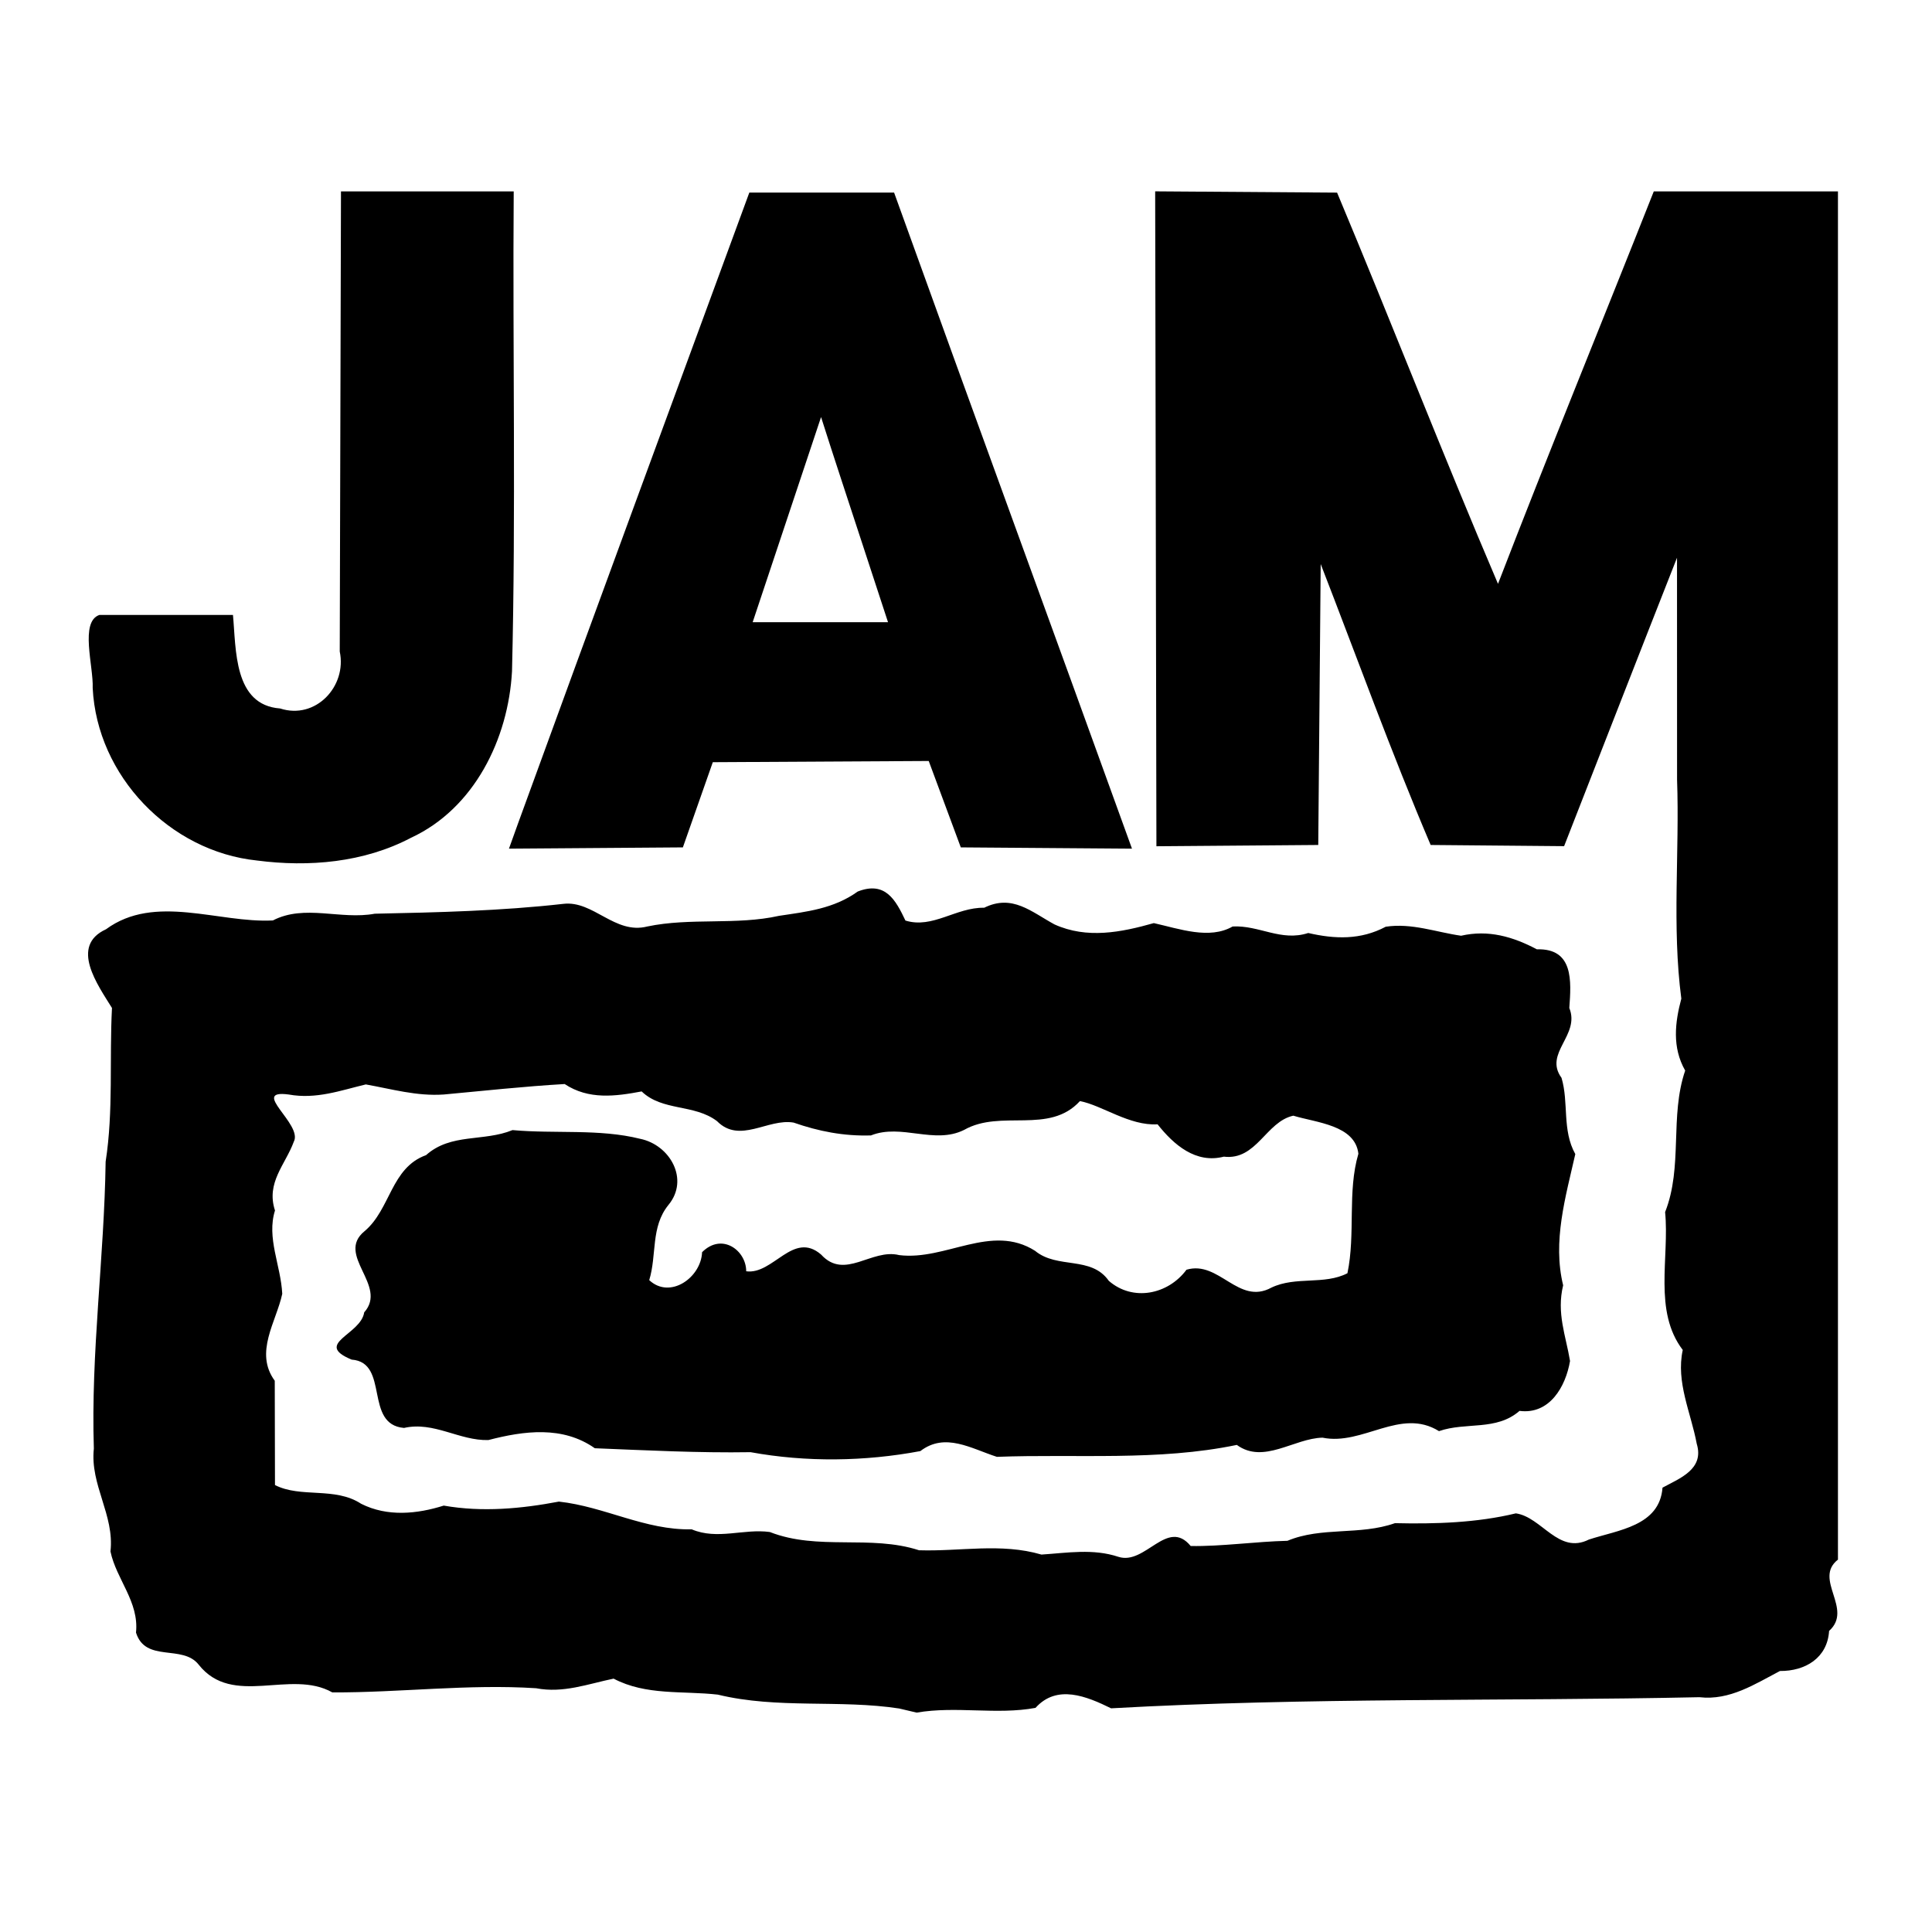
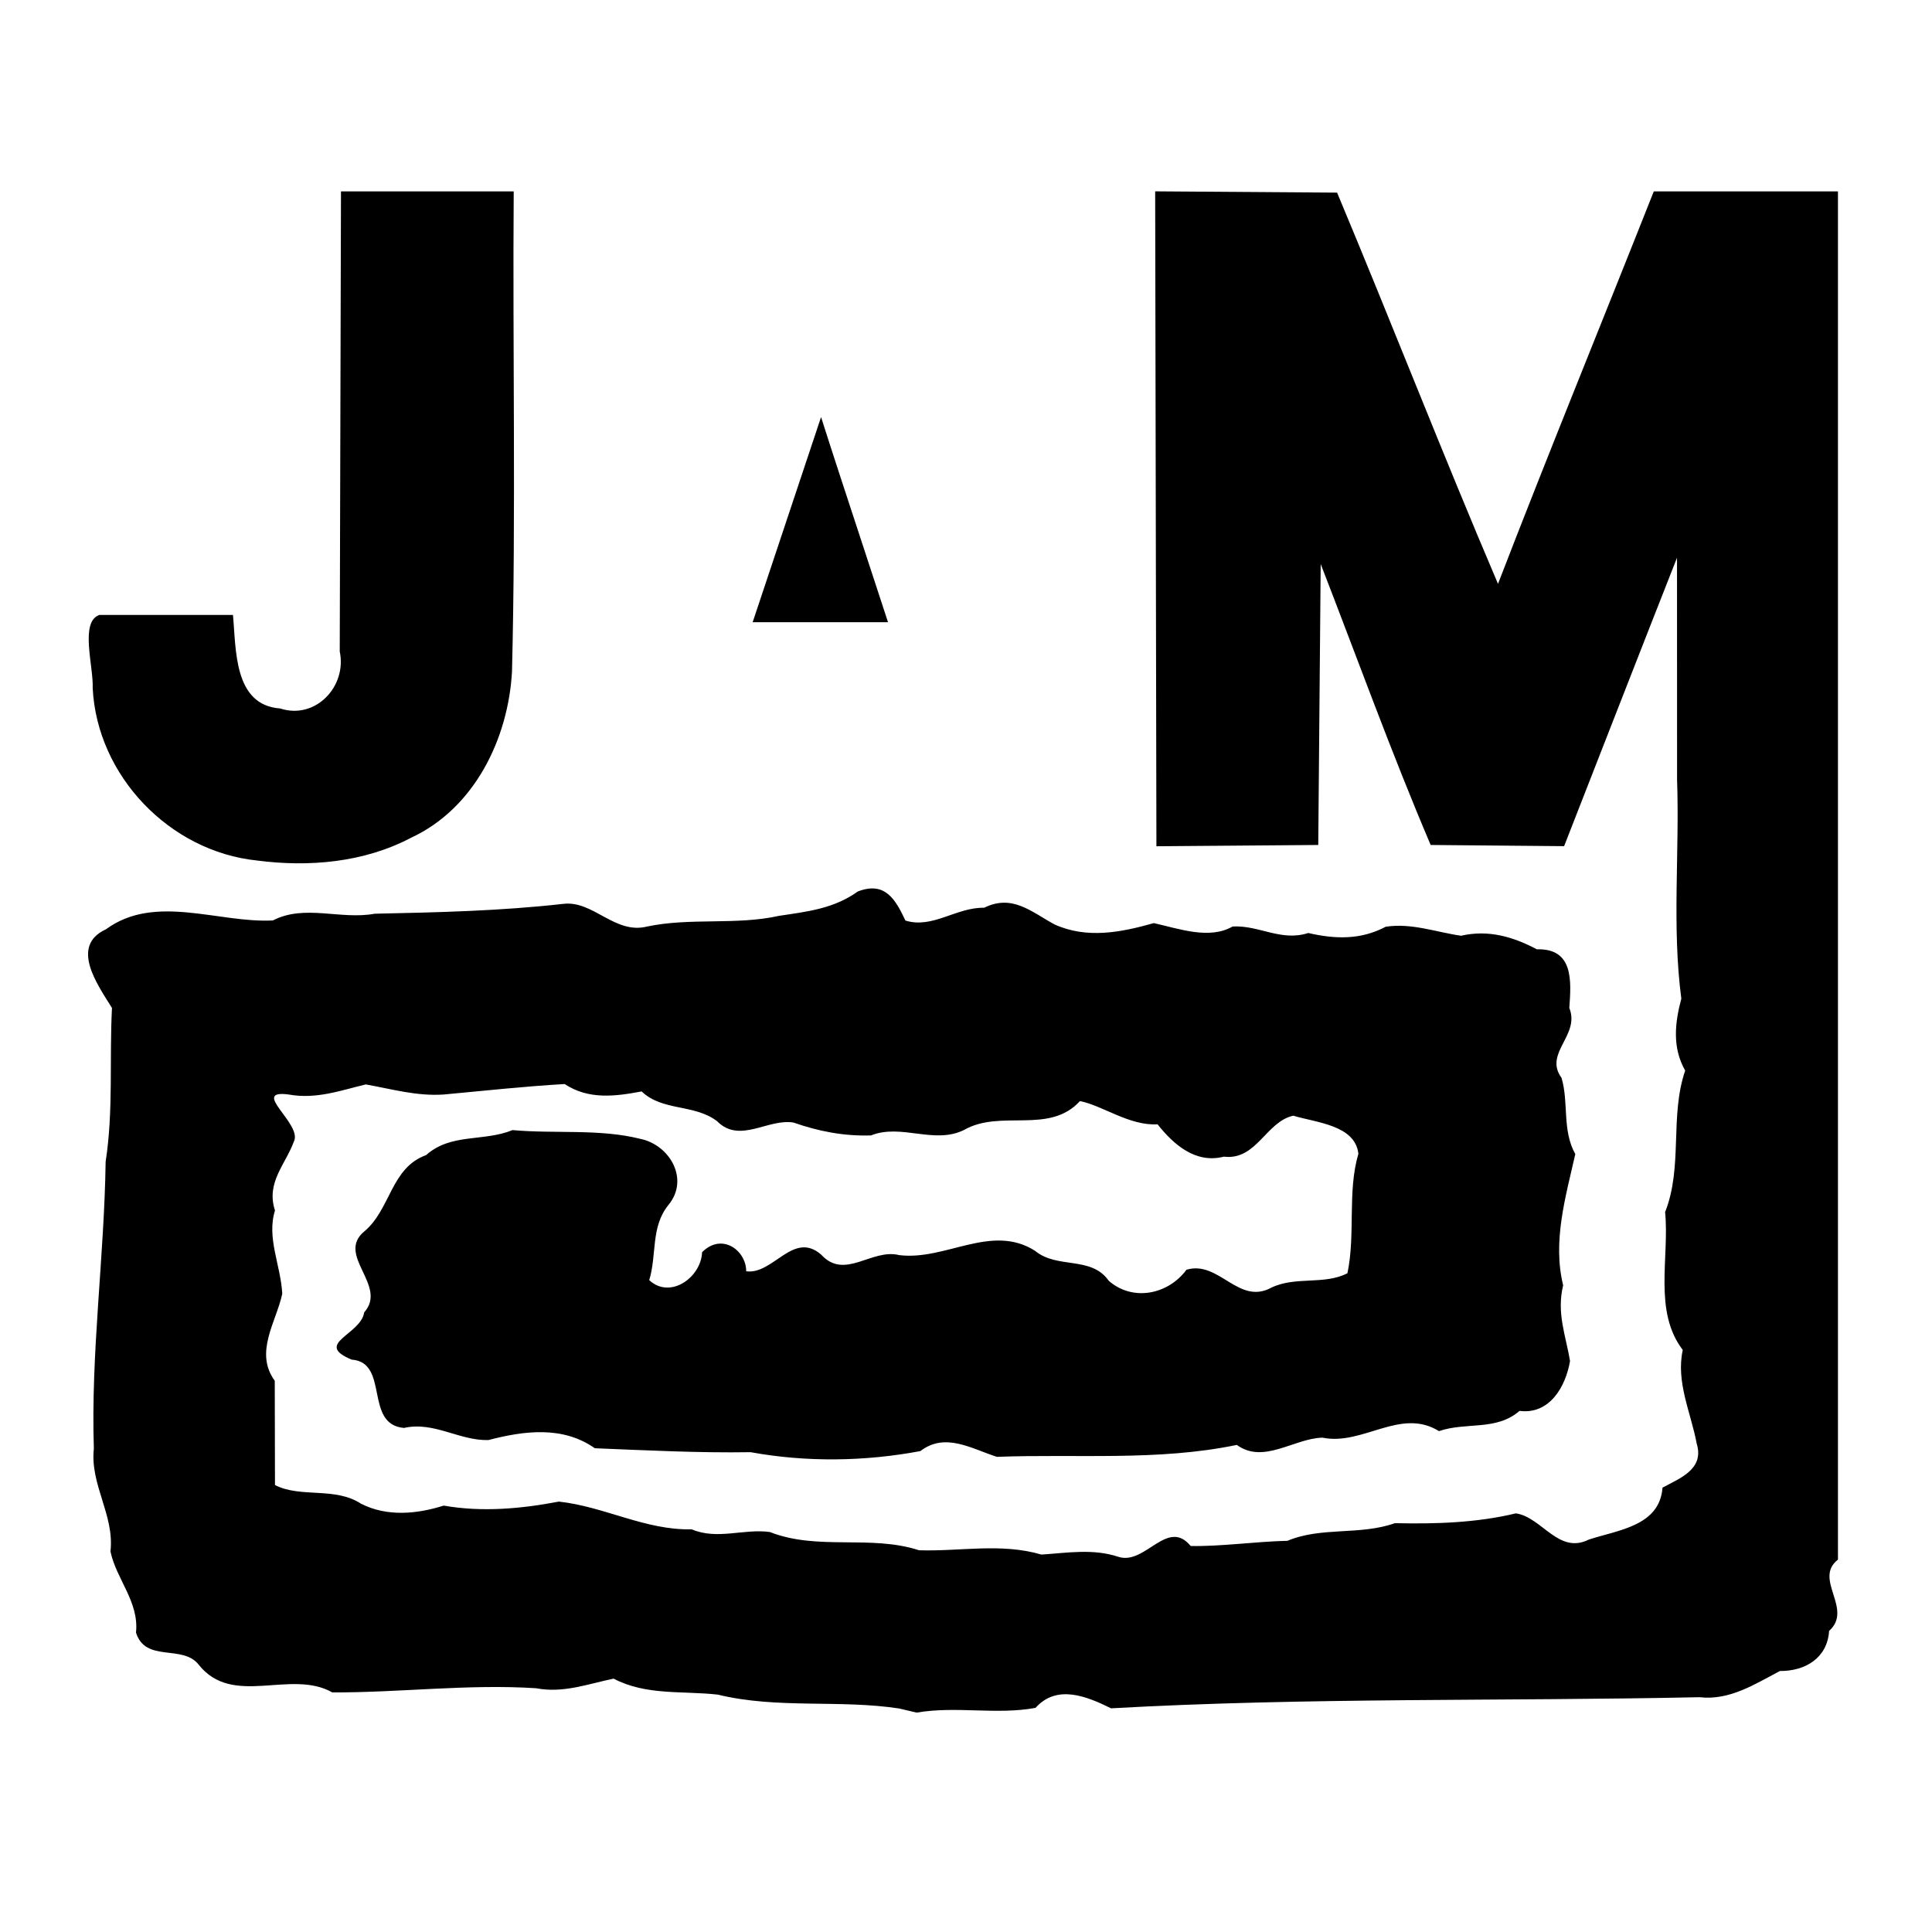
<svg xmlns="http://www.w3.org/2000/svg" xmlns:ns1="http://sodipodi.sourceforge.net/DTD/sodipodi-0.dtd" xmlns:ns2="http://www.inkscape.org/namespaces/inkscape" width="210mm" height="210mm" viewBox="0 0 210 210" version="1.1" id="svg1" xml:space="preserve">
  <ns1:namedview id="namedview1" pagecolor="#ffffff" bordercolor="#000000" borderopacity="0.25" ns2:showpageshadow="2" ns2:pageopacity="0.0" ns2:pagecheckerboard="0" ns2:deskcolor="#d1d1d1" ns2:document-units="mm">
    <ns2:page x="0" y="0" width="210" height="210" id="page2" margin="0" bleed="0" />
  </ns1:namedview>
  <defs id="defs1" />
  <g ns2:label="Warstwa 1" ns2:groupmode="layer" id="layer1">
-     <path style="fill:#000000" d="m 97.775,185.712 c -6.501,-1.001 -13.257,0.067 -19.75,-1.513 -3.823,-0.434 -7.794,0.121 -11.328,-1.738 -2.78,0.572 -5.465,1.612 -8.426,1.043 -7.386,-0.476 -14.821,0.483 -22.15,0.453 -4.547,-2.57 -10.819,1.658 -14.522,-3.011 -1.753,-2.247 -5.783,-0.181 -6.817,-3.491 0.354,-3.35 -2.153,-5.808 -2.774,-8.818 0.45,-3.966 -2.238,-7.231 -1.807,-11.18 -0.339,-10.403 1.133,-20.789 1.281,-31.19 0.856,-5.514 0.399,-11.141 0.689,-16.704 -1.531,-2.48 -4.63,-6.733 -0.649,-8.556 5.315,-3.904 12.236,-0.653 18.138,-0.959 3.458,-1.793 7.348,-0.042 11.079,-0.732 6.858,-0.142 13.713,-0.304 20.501,-1.072 3.266,-0.382 5.591,3.364 9.12,2.46 4.698,-0.984 9.676,-0.118 14.319,-1.158 3.004,-0.451 5.935,-0.761 8.554,-2.642 3.003,-1.174 4.126,0.931 5.183,3.155 2.955,0.919 5.509,-1.45 8.559,-1.391 3.062,-1.513 5.13,0.448 7.642,1.811 3.528,1.596 7.228,0.869 10.798,-0.142 2.798,0.626 6.038,1.816 8.569,0.367 2.907,-0.149 5.255,1.668 8.216,0.709 2.906,0.669 5.693,0.768 8.423,-0.682 2.818,-0.433 5.539,0.608 8.192,0.979 2.958,-0.676 5.625,0.096 8.238,1.477 4.002,-0.122 3.737,3.453 3.524,6.375 1.207,2.979 -2.811,4.896 -0.847,7.594 0.807,2.701 0.039,5.677 1.498,8.287 -1.057,4.673 -2.489,9.492 -1.321,14.262 -0.737,3.027 0.298,5.497 0.748,8.228 -0.474,2.806 -2.231,5.843 -5.489,5.424 -2.542,2.207 -5.802,1.177 -8.754,2.2 -4.179,-2.6 -8.285,1.608 -12.659,0.71 -3.095,0.067 -6.404,2.914 -9.317,0.788 -8.558,1.776 -17.39,0.97 -26.077,1.296 -2.795,-0.895 -5.619,-2.695 -8.321,-0.625 -6.035,1.135 -12.385,1.224 -18.451,0.119 -5.634,0.093 -11.378,-0.204 -16.934,-0.429 -3.493,-2.458 -7.696,-1.897 -11.567,-0.89 -3.143,0.093 -5.919,-2.056 -9.17,-1.317 -4.385,-0.373 -1.545,-7.118 -5.693,-7.426 -4.204,-1.739 1.01,-2.696 1.364,-5.138 2.615,-2.918 -3.16,-6.226 0.044,-8.827 2.827,-2.378 2.854,-6.886 6.679,-8.261 2.712,-2.421 6.247,-1.433 9.398,-2.722 4.592,0.416 9.447,-0.16 13.872,0.947 3.242,0.66 5.385,4.416 3.071,7.196 -1.938,2.396 -1.239,5.394 -2.082,8.167 2.265,2.112 5.636,-0.283 5.744,-3.038 2.172,-2.169 4.801,-0.179 4.796,2.074 2.934,0.402 5.102,-4.44 8.14,-1.818 2.583,2.832 5.479,-0.694 8.493,0.061 5.044,0.624 10.009,-3.478 14.762,-0.469 2.439,2.019 6.089,0.511 8.019,3.266 2.613,2.28 6.447,1.49 8.443,-1.209 3.544,-1.052 5.644,3.909 9.234,1.943 2.651,-1.263 5.739,-0.259 8.26,-1.561 0.898,-4.296 -0.028,-8.844 1.191,-12.988 -0.355,-3.123 -4.574,-3.375 -7.074,-4.138 -2.981,0.654 -3.983,4.885 -7.552,4.454 -3.047,0.787 -5.441,-1.288 -7.202,-3.516 -3.061,0.185 -6.023,-2.067 -8.44,-2.523 -3.352,3.668 -8.592,0.856 -12.589,3.132 -3.252,1.616 -6.814,-0.722 -10.124,0.599 -2.955,0.092 -5.7,-0.449 -8.408,-1.395 -2.791,-0.481 -5.853,2.348 -8.328,-0.16 -2.479,-1.881 -5.92,-1.051 -8.191,-3.228 -2.83,0.535 -5.762,0.928 -8.367,-0.803 -4.409,0.257 -8.796,0.736 -13.143,1.138 -2.938,0.204 -5.695,-0.604 -8.472,-1.096 -2.747,0.656 -5.395,1.639 -8.385,1.096 -4.283,-0.565 1.573,3.227 0.558,5.131 -0.906,2.481 -3.038,4.442 -2.045,7.475 -0.931,2.99 0.627,5.929 0.79,9.057 -0.65,3.049 -3.067,6.373 -0.815,9.451 0.008,3.779 0.016,7.557 0.024,11.336 2.811,1.44 6.504,0.163 9.36,2.033 2.862,1.447 6.099,1.111 8.983,0.201 4.188,0.738 8.446,0.338 12.516,-0.435 4.973,0.542 9.386,3.131 14.433,3.013 2.793,1.188 5.665,-0.097 8.495,0.293 5.237,2.055 10.92,0.265 16.219,1.984 4.477,0.146 8.9,-0.823 13.306,0.469 2.818,-0.184 5.602,-0.672 8.365,0.244 2.926,0.945 5.312,-4.265 7.856,-1.176 3.303,0.063 7.075,-0.487 10.517,-0.565 3.705,-1.554 7.861,-0.565 11.687,-1.918 4.396,0.103 8.913,-0.042 13.14,-1.065 2.826,0.401 4.631,4.51 7.938,2.847 3.17,-1.041 7.691,-1.46 8.004,-5.642 1.873,-1.017 4.564,-1.997 3.72,-4.77 -0.63,-3.388 -2.281,-6.696 -1.52,-10.195 -3.218,-4.223 -1.434,-10.037 -1.918,-14.988 1.955,-4.95 0.475,-10.394 2.182,-15.381 -1.439,-2.523 -1.109,-5.234 -0.42,-7.818 -1.031,-7.845 -0.182,-15.889 -0.463,-23.813 -0.002,-8.037 -0.004,-16.075 -0.006,-24.112 -4.114,10.441 -8.183,20.899 -12.272,31.35 -4.835,-0.043 -9.67,-0.086 -14.505,-0.129 -4.284,-10.06 -7.996,-20.348 -11.953,-30.538 -0.088,10.179 -0.176,20.359 -0.265,30.538 -5.864,0.046 -11.727,0.093 -17.591,0.139 -0.045,-23.729 -0.091,-47.458 -0.136,-71.186 6.591,0.046 13.183,0.092 19.774,0.139 5.922,14.137 11.472,28.427 17.49,42.524 5.506,-14.273 11.303,-28.431 16.933,-42.656 6.673,0 13.346,0 20.019,0 0,49.572 0,99.145 0,148.717 -2.718,2.126 1.708,5.363 -0.963,7.752 -0.181,2.938 -2.592,4.378 -5.343,4.356 -2.686,1.399 -5.45,3.232 -8.749,2.848 -21.313,0.453 -42.655,0.011 -63.951,1.208 -2.66,-1.306 -5.884,-2.644 -8.216,-0.049 -4.239,0.783 -8.606,-0.223 -12.922,0.515 -0.618,-0.145 -1.235,-0.29 -1.853,-0.435 z M 27.925,93.533 c -9.486,-0.984 -17.381,-9.205 -17.85,-18.75 0.098,-2.374 -1.429,-7.202 0.734,-7.944 4.838,0 9.675,0 14.513,0 0.352,3.751 0.06,9.797 5.126,10.169 3.848,1.257 7.282,-2.4 6.48,-6.193 0.045,-16.671 0.09,-33.342 0.135,-50.013 6.258,0 12.517,0 18.775,0 -0.124,17.386 0.244,34.802 -0.185,52.169 -0.4,7.347 -4.102,14.909 -10.979,18.092 -5.107,2.692 -11.093,3.209 -16.749,2.47 z m 28.421,-4.135 c 8.311,-22.842 16.721,-45.648 25.102,-68.464 5.246,0 10.491,0 15.737,0 8.563,23.788 17.275,47.548 25.857,71.312 -6.202,-0.046 -12.404,-0.093 -18.607,-0.139 -1.162,-3.13 -2.324,-6.261 -3.486,-9.391 -7.823,0.043 -15.647,0.087 -23.47,0.131 -1.084,3.087 -2.169,6.174 -3.253,9.26 -6.301,0.046 -12.603,0.093 -18.904,0.139 0.341,-0.949 0.682,-1.898 1.024,-2.848 z M 93.512,58.439 c -1.426,-4.367 -2.876,-8.727 -4.266,-13.106 -2.479,7.433 -4.957,14.867 -7.436,22.3 4.905,0 9.809,0 14.714,0 -1.004,-3.065 -2.008,-6.13 -3.012,-9.194 z" id="path1" />
+     <path style="fill:#000000" d="m 97.775,185.712 c -6.501,-1.001 -13.257,0.067 -19.75,-1.513 -3.823,-0.434 -7.794,0.121 -11.328,-1.738 -2.78,0.572 -5.465,1.612 -8.426,1.043 -7.386,-0.476 -14.821,0.483 -22.15,0.453 -4.547,-2.57 -10.819,1.658 -14.522,-3.011 -1.753,-2.247 -5.783,-0.181 -6.817,-3.491 0.354,-3.35 -2.153,-5.808 -2.774,-8.818 0.45,-3.966 -2.238,-7.231 -1.807,-11.18 -0.339,-10.403 1.133,-20.789 1.281,-31.19 0.856,-5.514 0.399,-11.141 0.689,-16.704 -1.531,-2.48 -4.63,-6.733 -0.649,-8.556 5.315,-3.904 12.236,-0.653 18.138,-0.959 3.458,-1.793 7.348,-0.042 11.079,-0.732 6.858,-0.142 13.713,-0.304 20.501,-1.072 3.266,-0.382 5.591,3.364 9.12,2.46 4.698,-0.984 9.676,-0.118 14.319,-1.158 3.004,-0.451 5.935,-0.761 8.554,-2.642 3.003,-1.174 4.126,0.931 5.183,3.155 2.955,0.919 5.509,-1.45 8.559,-1.391 3.062,-1.513 5.13,0.448 7.642,1.811 3.528,1.596 7.228,0.869 10.798,-0.142 2.798,0.626 6.038,1.816 8.569,0.367 2.907,-0.149 5.255,1.668 8.216,0.709 2.906,0.669 5.693,0.768 8.423,-0.682 2.818,-0.433 5.539,0.608 8.192,0.979 2.958,-0.676 5.625,0.096 8.238,1.477 4.002,-0.122 3.737,3.453 3.524,6.375 1.207,2.979 -2.811,4.896 -0.847,7.594 0.807,2.701 0.039,5.677 1.498,8.287 -1.057,4.673 -2.489,9.492 -1.321,14.262 -0.737,3.027 0.298,5.497 0.748,8.228 -0.474,2.806 -2.231,5.843 -5.489,5.424 -2.542,2.207 -5.802,1.177 -8.754,2.2 -4.179,-2.6 -8.285,1.608 -12.659,0.71 -3.095,0.067 -6.404,2.914 -9.317,0.788 -8.558,1.776 -17.39,0.97 -26.077,1.296 -2.795,-0.895 -5.619,-2.695 -8.321,-0.625 -6.035,1.135 -12.385,1.224 -18.451,0.119 -5.634,0.093 -11.378,-0.204 -16.934,-0.429 -3.493,-2.458 -7.696,-1.897 -11.567,-0.89 -3.143,0.093 -5.919,-2.056 -9.17,-1.317 -4.385,-0.373 -1.545,-7.118 -5.693,-7.426 -4.204,-1.739 1.01,-2.696 1.364,-5.138 2.615,-2.918 -3.16,-6.226 0.044,-8.827 2.827,-2.378 2.854,-6.886 6.679,-8.261 2.712,-2.421 6.247,-1.433 9.398,-2.722 4.592,0.416 9.447,-0.16 13.872,0.947 3.242,0.66 5.385,4.416 3.071,7.196 -1.938,2.396 -1.239,5.394 -2.082,8.167 2.265,2.112 5.636,-0.283 5.744,-3.038 2.172,-2.169 4.801,-0.179 4.796,2.074 2.934,0.402 5.102,-4.44 8.14,-1.818 2.583,2.832 5.479,-0.694 8.493,0.061 5.044,0.624 10.009,-3.478 14.762,-0.469 2.439,2.019 6.089,0.511 8.019,3.266 2.613,2.28 6.447,1.49 8.443,-1.209 3.544,-1.052 5.644,3.909 9.234,1.943 2.651,-1.263 5.739,-0.259 8.26,-1.561 0.898,-4.296 -0.028,-8.844 1.191,-12.988 -0.355,-3.123 -4.574,-3.375 -7.074,-4.138 -2.981,0.654 -3.983,4.885 -7.552,4.454 -3.047,0.787 -5.441,-1.288 -7.202,-3.516 -3.061,0.185 -6.023,-2.067 -8.44,-2.523 -3.352,3.668 -8.592,0.856 -12.589,3.132 -3.252,1.616 -6.814,-0.722 -10.124,0.599 -2.955,0.092 -5.7,-0.449 -8.408,-1.395 -2.791,-0.481 -5.853,2.348 -8.328,-0.16 -2.479,-1.881 -5.92,-1.051 -8.191,-3.228 -2.83,0.535 -5.762,0.928 -8.367,-0.803 -4.409,0.257 -8.796,0.736 -13.143,1.138 -2.938,0.204 -5.695,-0.604 -8.472,-1.096 -2.747,0.656 -5.395,1.639 -8.385,1.096 -4.283,-0.565 1.573,3.227 0.558,5.131 -0.906,2.481 -3.038,4.442 -2.045,7.475 -0.931,2.99 0.627,5.929 0.79,9.057 -0.65,3.049 -3.067,6.373 -0.815,9.451 0.008,3.779 0.016,7.557 0.024,11.336 2.811,1.44 6.504,0.163 9.36,2.033 2.862,1.447 6.099,1.111 8.983,0.201 4.188,0.738 8.446,0.338 12.516,-0.435 4.973,0.542 9.386,3.131 14.433,3.013 2.793,1.188 5.665,-0.097 8.495,0.293 5.237,2.055 10.92,0.265 16.219,1.984 4.477,0.146 8.9,-0.823 13.306,0.469 2.818,-0.184 5.602,-0.672 8.365,0.244 2.926,0.945 5.312,-4.265 7.856,-1.176 3.303,0.063 7.075,-0.487 10.517,-0.565 3.705,-1.554 7.861,-0.565 11.687,-1.918 4.396,0.103 8.913,-0.042 13.14,-1.065 2.826,0.401 4.631,4.51 7.938,2.847 3.17,-1.041 7.691,-1.46 8.004,-5.642 1.873,-1.017 4.564,-1.997 3.72,-4.77 -0.63,-3.388 -2.281,-6.696 -1.52,-10.195 -3.218,-4.223 -1.434,-10.037 -1.918,-14.988 1.955,-4.95 0.475,-10.394 2.182,-15.381 -1.439,-2.523 -1.109,-5.234 -0.42,-7.818 -1.031,-7.845 -0.182,-15.889 -0.463,-23.813 -0.002,-8.037 -0.004,-16.075 -0.006,-24.112 -4.114,10.441 -8.183,20.899 -12.272,31.35 -4.835,-0.043 -9.67,-0.086 -14.505,-0.129 -4.284,-10.06 -7.996,-20.348 -11.953,-30.538 -0.088,10.179 -0.176,20.359 -0.265,30.538 -5.864,0.046 -11.727,0.093 -17.591,0.139 -0.045,-23.729 -0.091,-47.458 -0.136,-71.186 6.591,0.046 13.183,0.092 19.774,0.139 5.922,14.137 11.472,28.427 17.49,42.524 5.506,-14.273 11.303,-28.431 16.933,-42.656 6.673,0 13.346,0 20.019,0 0,49.572 0,99.145 0,148.717 -2.718,2.126 1.708,5.363 -0.963,7.752 -0.181,2.938 -2.592,4.378 -5.343,4.356 -2.686,1.399 -5.45,3.232 -8.749,2.848 -21.313,0.453 -42.655,0.011 -63.951,1.208 -2.66,-1.306 -5.884,-2.644 -8.216,-0.049 -4.239,0.783 -8.606,-0.223 -12.922,0.515 -0.618,-0.145 -1.235,-0.29 -1.853,-0.435 z M 27.925,93.533 c -9.486,-0.984 -17.381,-9.205 -17.85,-18.75 0.098,-2.374 -1.429,-7.202 0.734,-7.944 4.838,0 9.675,0 14.513,0 0.352,3.751 0.06,9.797 5.126,10.169 3.848,1.257 7.282,-2.4 6.48,-6.193 0.045,-16.671 0.09,-33.342 0.135,-50.013 6.258,0 12.517,0 18.775,0 -0.124,17.386 0.244,34.802 -0.185,52.169 -0.4,7.347 -4.102,14.909 -10.979,18.092 -5.107,2.692 -11.093,3.209 -16.749,2.47 z m 28.421,-4.135 z M 93.512,58.439 c -1.426,-4.367 -2.876,-8.727 -4.266,-13.106 -2.479,7.433 -4.957,14.867 -7.436,22.3 4.905,0 9.809,0 14.714,0 -1.004,-3.065 -2.008,-6.13 -3.012,-9.194 z" id="path1" />
  </g>
</svg>